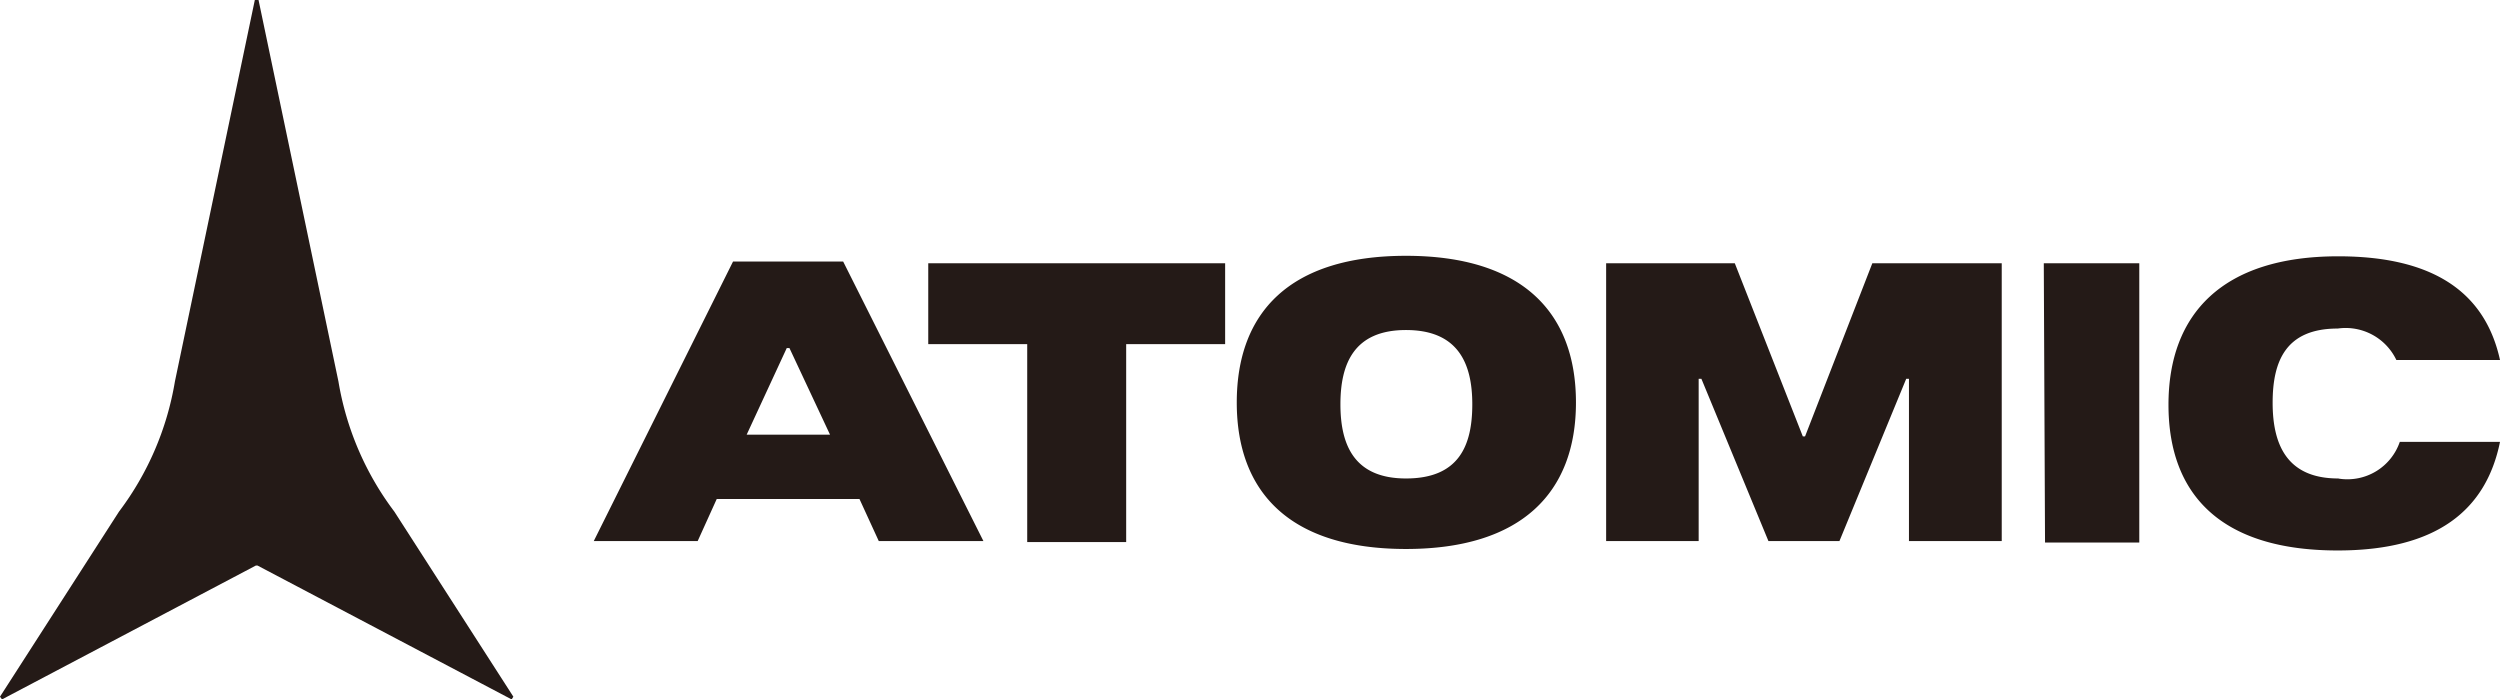
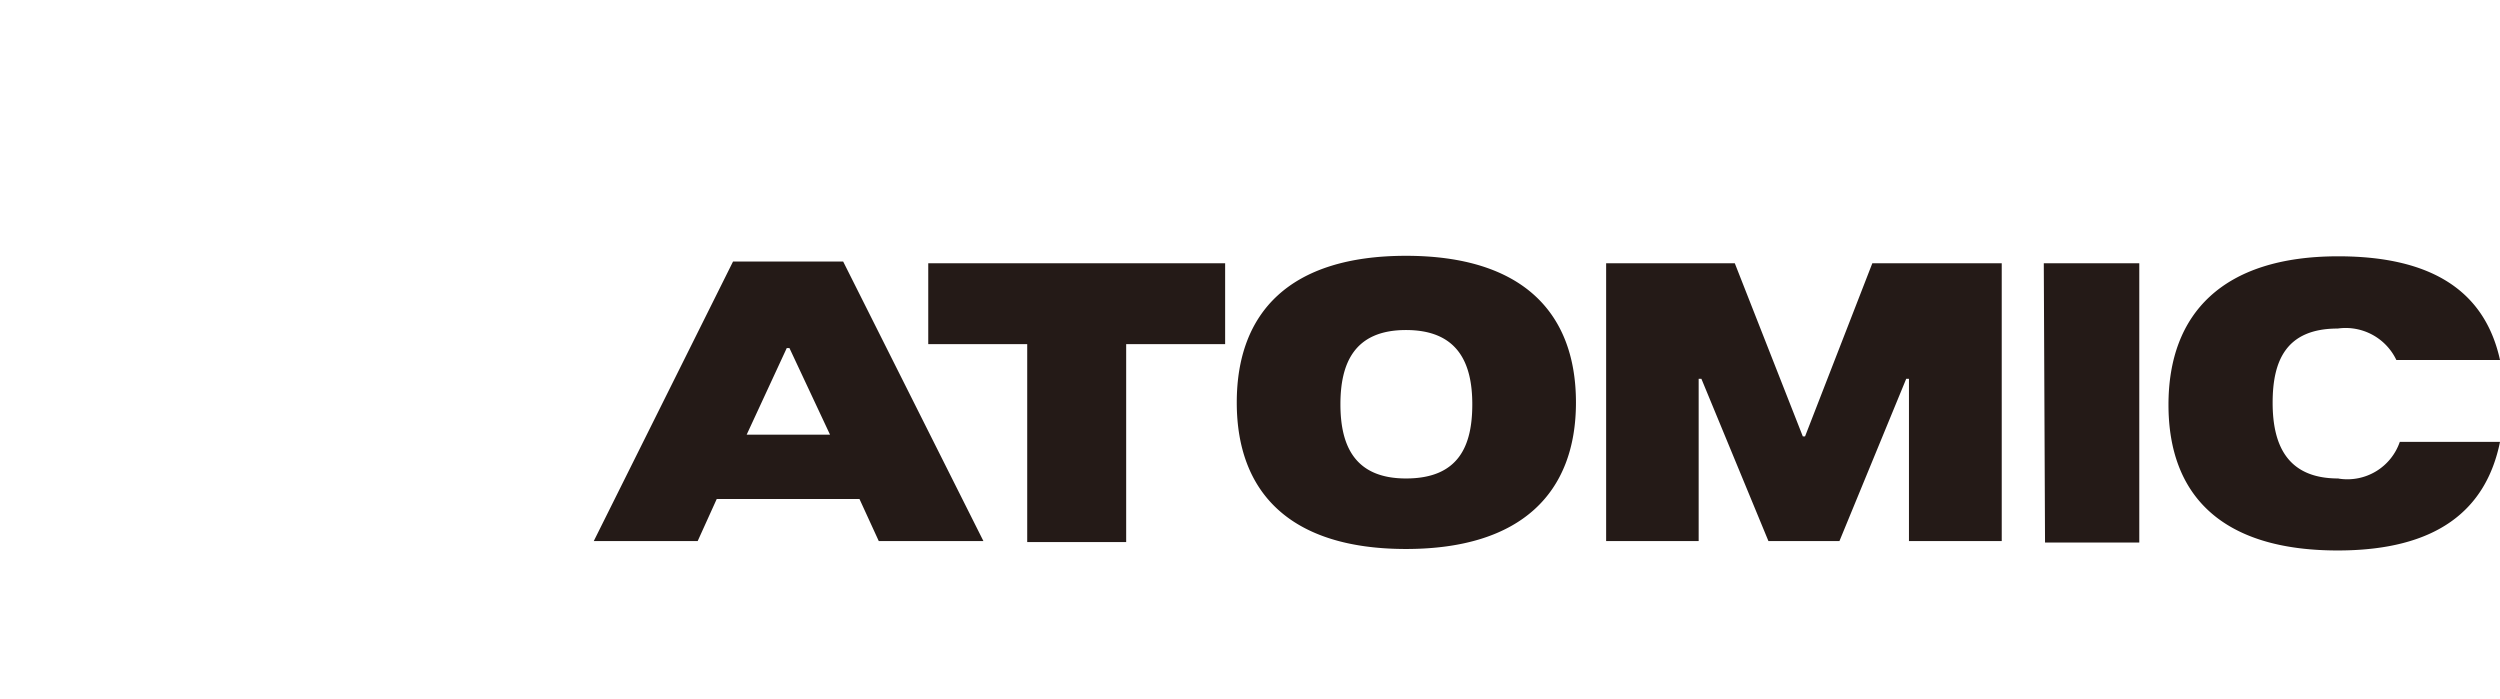
<svg xmlns="http://www.w3.org/2000/svg" width="101.05" height="28.27" viewBox="0 0 101.05 28.27">
  <defs>
    <style>.cls-1{fill:#241a17;}</style>
  </defs>
  <path class="cls-1" d="M34.08,10.57H29.63L24,21.87H28.2l.77-1.7h5.77l.78,1.7h4.23Zm-3.9,7,1.62-3.5h.11l1.64,3.5Zm7.34-3.66h4v8h4v-8h4V10.64H37.52Zm19.31-3.57c-4.69,0-6.84,2.28-6.84,5.93s2.17,5.92,6.84,5.92,6.87-2.28,6.87-5.92-2.17-5.93-6.87-5.93m0,9c-2.1,0-2.65-1.36-2.65-3s.55-3,2.65-3,2.68,1.34,2.68,3-.53,3-2.68,3m37.68,0c-2.08,0-2.65-1.38-2.65-3.06s.53-3,2.63-3a2.27,2.27,0,0,1,2.37,1.27h4.19c-.58-2.64-2.57-4.19-6.54-4.19-4.67,0-6.86,2.32-6.86,6s2.17,5.89,6.84,5.89c4,0,6-1.63,6.56-4.39H97a2.24,2.24,0,0,1-2.44,1.49m-11.9,2.58h3.81V10.64H82.61ZM75.68,10.64l-2.72,7h-.09l-2.75-7h-5.2V21.87h3.74V15.31h.11l2.71,6.56h2.87l2.7-6.56h.11v6.56h3.75V10.64Z" />
-   <path class="cls-1" d="M10.41,22.86h-.07L.08,28.27,0,28.16l4.81-7.48a12,12,0,0,0,2.26-5.26L10.3,0h.15l3.23,15.42a12,12,0,0,0,2.26,5.26l4.81,7.48-.07.11Z" />
</svg>